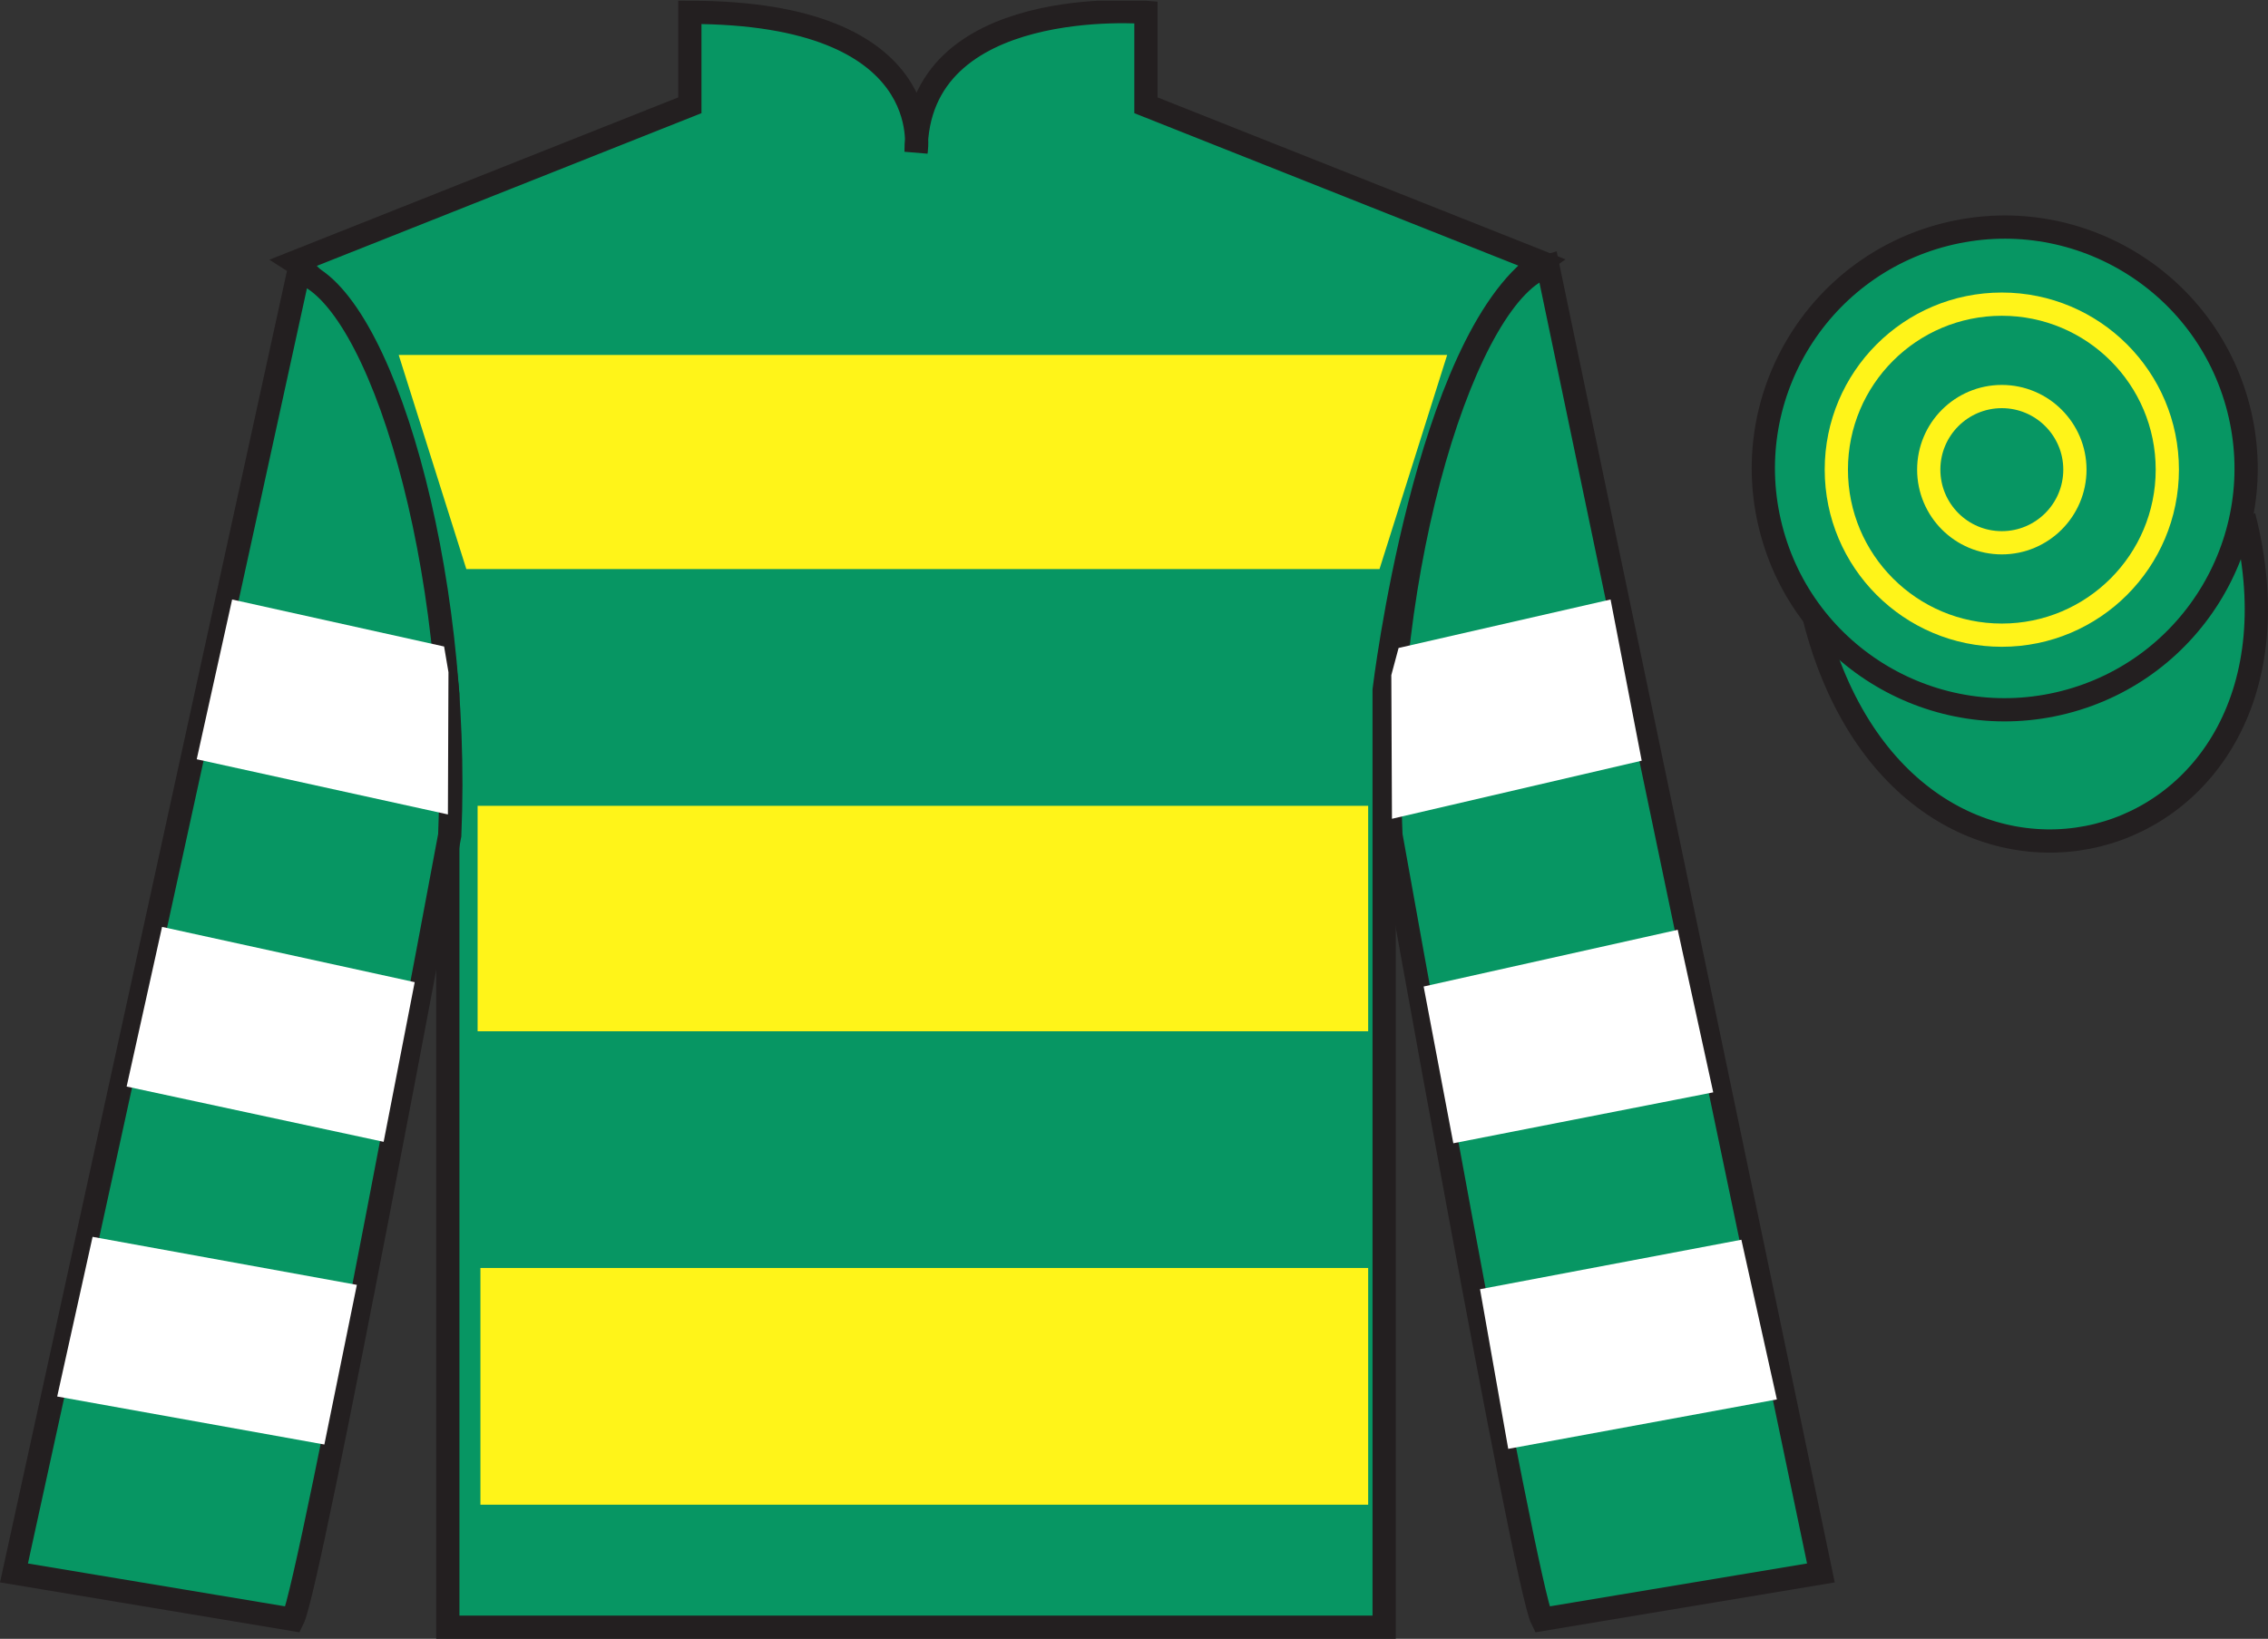
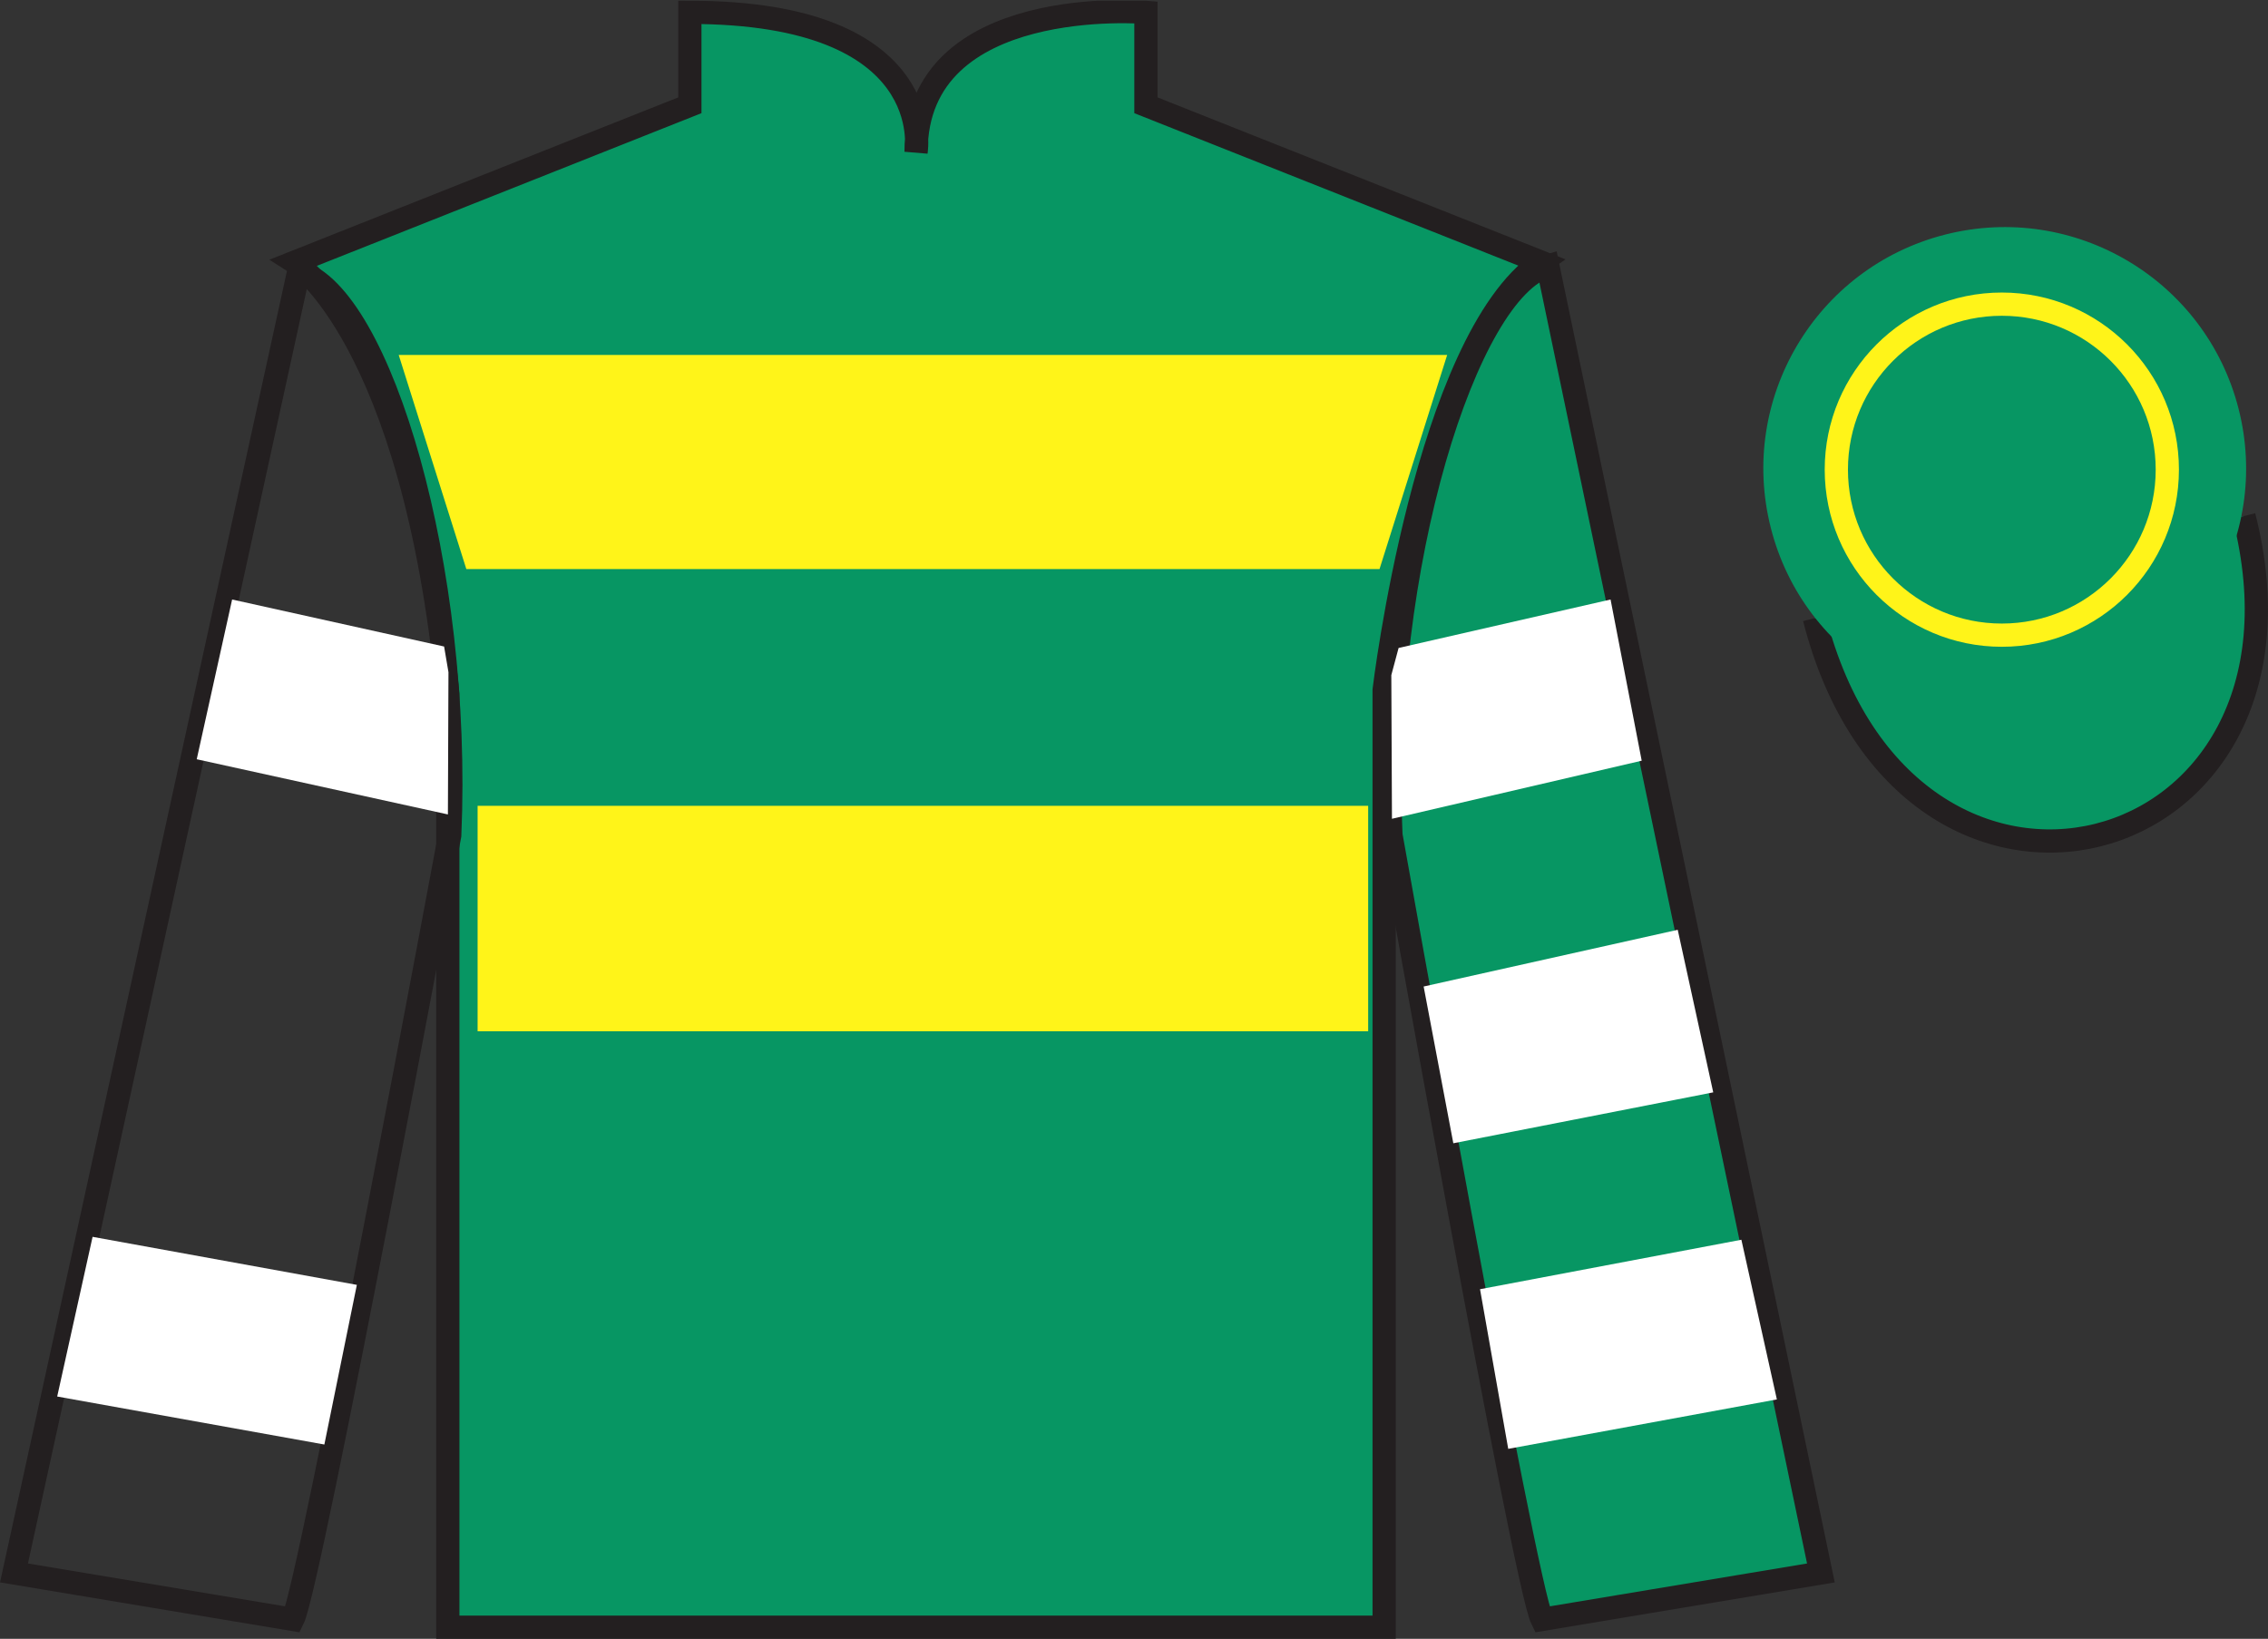
<svg xmlns="http://www.w3.org/2000/svg" width="97.59pt" height="70.53pt" viewBox="0 0 97.59 70.53" version="1.1">
  <rect x="0" y="0" width="97.59" height="70.53" fill="#333333" stroke="none" />
  <defs>
    <clipPath id="clip1">
      <path d="M 0 70.531 L 97.59 70.531 L 97.59 0.031 L 0 0.031 L 0 70.531 Z M 0 70.531 " />
    </clipPath>
  </defs>
  <g id="surface0">
    <g clip-path="url(#clip1)" clip-rule="nonzero">
      <path style=" stroke:none;fill-rule:nonzero;fill:rgb(3.105%,58.819%,38.753%);fill-opacity:1;" d="M 12.684 11.281 C 12.684 11.281 17.77 14.531 19.27 29.863 C 19.27 29.863 19.27 44.863 19.27 70.031 L 59.559 70.031 L 59.559 29.695 C 59.559 29.695 61.352 14.695 66.309 11.281 L 49.309 4.531 L 49.309 0.531 C 49.309 0.531 39.418 -0.305 39.418 6.531 C 39.418 6.531 40.434 0.531 29.684 0.531 L 29.684 4.531 L 12.684 11.281 " />
      <path style="fill:none;stroke-width:10;stroke-linecap:butt;stroke-linejoin:miter;stroke:rgb(13.73%,12.16%,12.549%);stroke-opacity:1;stroke-miterlimit:4;" d="M 126.836 592.487 C 126.836 592.487 177.695 559.987 192.695 406.667 C 192.695 406.667 192.695 256.667 192.695 4.987 L 595.586 4.987 L 595.586 408.347 C 595.586 408.347 613.516 558.347 663.086 592.487 L 493.086 659.987 L 493.086 699.987 C 493.086 699.987 394.18 708.347 394.18 639.987 C 394.18 639.987 404.336 699.987 296.836 699.987 L 296.836 659.987 L 126.836 592.487 Z M 126.836 592.487 " transform="matrix(0.1,0,0,-0.1,0,70.53)" />
-       <path style=" stroke:none;fill-rule:nonzero;fill:rgb(3.105%,58.819%,38.753%);fill-opacity:1;" d="M 12.602 69.695 C 13.352 68.195 19.352 35.945 19.352 35.945 C 19.852 24.445 16.352 12.695 12.852 11.695 L 0.602 67.695 L 12.602 69.695 " />
      <path style="fill:none;stroke-width:10;stroke-linecap:butt;stroke-linejoin:miter;stroke:rgb(13.73%,12.16%,12.549%);stroke-opacity:1;stroke-miterlimit:4;" d="M 126.016 8.347 C 133.516 23.347 193.516 345.847 193.516 345.847 C 198.516 460.847 163.516 578.347 128.516 588.347 L 6.016 28.347 L 126.016 8.347 Z M 126.016 8.347 " transform="matrix(0.1,0,0,-0.1,0,70.53)" />
      <path style=" stroke:none;fill-rule:nonzero;fill:rgb(3.105%,58.819%,38.753%);fill-opacity:1;" d="M 78.352 67.695 L 66.602 11.445 C 63.102 12.445 59.352 24.445 59.852 35.945 C 59.852 35.945 65.602 68.195 66.352 69.695 L 78.352 67.695 " />
      <path style="fill:none;stroke-width:10;stroke-linecap:butt;stroke-linejoin:miter;stroke:rgb(13.73%,12.16%,12.549%);stroke-opacity:1;stroke-miterlimit:4;" d="M 783.516 28.347 L 666.016 590.847 C 631.016 580.847 593.516 460.847 598.516 345.847 C 598.516 345.847 656.016 23.347 663.516 8.347 L 783.516 28.347 Z M 783.516 28.347 " transform="matrix(0.1,0,0,-0.1,0,70.53)" />
      <path style="fill-rule:nonzero;fill:rgb(3.105%,58.819%,38.753%);fill-opacity:1;stroke-width:10;stroke-linecap:butt;stroke-linejoin:miter;stroke:rgb(13.73%,12.16%,12.549%);stroke-opacity:1;stroke-miterlimit:4;" d="M 780.703 439.245 C 820.391 283.62 1004.336 331.198 965.547 483.191 " transform="matrix(0.1,0,0,-0.1,0,70.53)" />
      <path style=" stroke:none;fill-rule:nonzero;fill:rgb(100%,95.41%,10.001%);fill-opacity:1;" d="M 17.156 15.277 L 62.27 15.277 L 59.359 24.492 L 20.066 24.492 L 17.156 15.277 " />
      <path style=" stroke:none;fill-rule:nonzero;fill:rgb(100%,95.41%,10.001%);fill-opacity:1;" d="M 20.551 44.383 L 58.871 44.383 L 58.871 34.68 L 20.551 34.68 L 20.551 44.383 Z M 20.551 44.383 " />
-       <path style=" stroke:none;fill-rule:nonzero;fill:rgb(100%,95.41%,10.001%);fill-opacity:1;" d="M 20.672 64.758 L 58.871 64.758 L 58.871 54.57 L 20.672 54.57 L 20.672 64.758 Z M 20.672 64.758 " />
      <path style=" stroke:none;fill-rule:nonzero;fill:rgb(3.105%,58.819%,38.753%);fill-opacity:1;" d="M 88.828 30.223 C 94.387 28.805 97.742 23.148 96.324 17.594 C 94.906 12.035 89.25 8.68 83.691 10.098 C 78.137 11.516 74.781 17.172 76.199 22.727 C 77.613 28.285 83.27 31.641 88.828 30.223 " />
-       <path style="fill:none;stroke-width:10;stroke-linecap:butt;stroke-linejoin:miter;stroke:rgb(13.73%,12.16%,12.549%);stroke-opacity:1;stroke-miterlimit:4;" d="M 888.281 403.073 C 943.867 417.253 977.422 473.816 963.242 529.362 C 949.062 584.948 892.5 618.503 836.914 604.323 C 781.367 590.144 747.812 533.581 761.992 478.034 C 776.133 422.448 832.695 388.894 888.281 403.073 Z M 888.281 403.073 " transform="matrix(0.1,0,0,-0.1,0,70.53)" />
      <path style=" stroke:none;fill-rule:nonzero;fill:rgb(3.105%,58.819%,38.753%);fill-opacity:1;" d="M 86.137 27.336 C 90.07 27.336 93.258 24.145 93.258 20.211 C 93.258 16.277 90.07 13.09 86.137 13.09 C 82.203 13.09 79.016 16.277 79.016 20.211 C 79.016 24.145 82.203 27.336 86.137 27.336 " />
      <path style="fill:none;stroke-width:10;stroke-linecap:butt;stroke-linejoin:miter;stroke:rgb(100%,95.41%,10.001%);stroke-opacity:1;stroke-miterlimit:4;" d="M 861.367 431.941 C 900.703 431.941 932.578 463.855 932.578 503.191 C 932.578 542.527 900.703 574.402 861.367 574.402 C 822.031 574.402 790.156 542.527 790.156 503.191 C 790.156 463.855 822.031 431.941 861.367 431.941 Z M 861.367 431.941 " transform="matrix(0.1,0,0,-0.1,0,70.53)" />
      <path style=" stroke:none;fill-rule:nonzero;fill:rgb(3.105%,58.819%,38.753%);fill-opacity:1;" d="M 86.137 23.359 C 87.871 23.359 89.281 21.949 89.281 20.211 C 89.281 18.477 87.871 17.066 86.137 17.066 C 84.398 17.066 82.992 18.477 82.992 20.211 C 82.992 21.949 84.398 23.359 86.137 23.359 " />
-       <path style="fill:none;stroke-width:10;stroke-linecap:butt;stroke-linejoin:miter;stroke:rgb(100%,95.41%,10.001%);stroke-opacity:1;stroke-miterlimit:4;" d="M 861.367 471.706 C 878.711 471.706 892.812 485.808 892.812 503.191 C 892.812 520.534 878.711 534.636 861.367 534.636 C 843.984 534.636 829.922 520.534 829.922 503.191 C 829.922 485.808 843.984 471.706 861.367 471.706 Z M 861.367 471.706 " transform="matrix(0.1,0,0,-0.1,0,70.53)" />
-       <path style=" stroke:none;fill-rule:nonzero;fill:rgb(100%,100%,100%);fill-opacity:1;" d="M 16.508 49.141 L 17.844 42.27 L 6.973 39.891 L 5.449 46.762 L 16.508 49.141 " />
      <path style=" stroke:none;fill-rule:nonzero;fill:rgb(100%,100%,100%);fill-opacity:1;" d="M 13.957 62.168 L 15.355 55.297 L 3.984 53.23 L 2.461 60.102 L 13.957 62.168 " />
      <path style=" stroke:none;fill-rule:nonzero;fill:rgb(100%,100%,100%);fill-opacity:1;" d="M 19.273 35.051 L 19.297 28.93 L 19.109 27.824 L 9.988 25.801 L 8.465 32.676 L 19.273 35.051 " />
      <path style=" stroke:none;fill-rule:nonzero;fill:rgb(100%,100%,100%);fill-opacity:1;" d="M 62.535 49.203 L 61.258 42.457 L 72.191 40.016 L 73.719 47.012 L 62.535 49.203 " />
      <path style=" stroke:none;fill-rule:nonzero;fill:rgb(100%,100%,100%);fill-opacity:1;" d="M 64.898 62.355 L 63.684 55.484 L 74.93 53.355 L 76.457 60.227 L 64.898 62.355 " />
      <path style=" stroke:none;fill-rule:nonzero;fill:rgb(100%,100%,100%);fill-opacity:1;" d="M 59.895 35.238 L 59.867 29.055 L 60.18 27.887 L 69.301 25.801 L 70.641 32.738 L 59.895 35.238 " />
    </g>
  </g>
</svg>